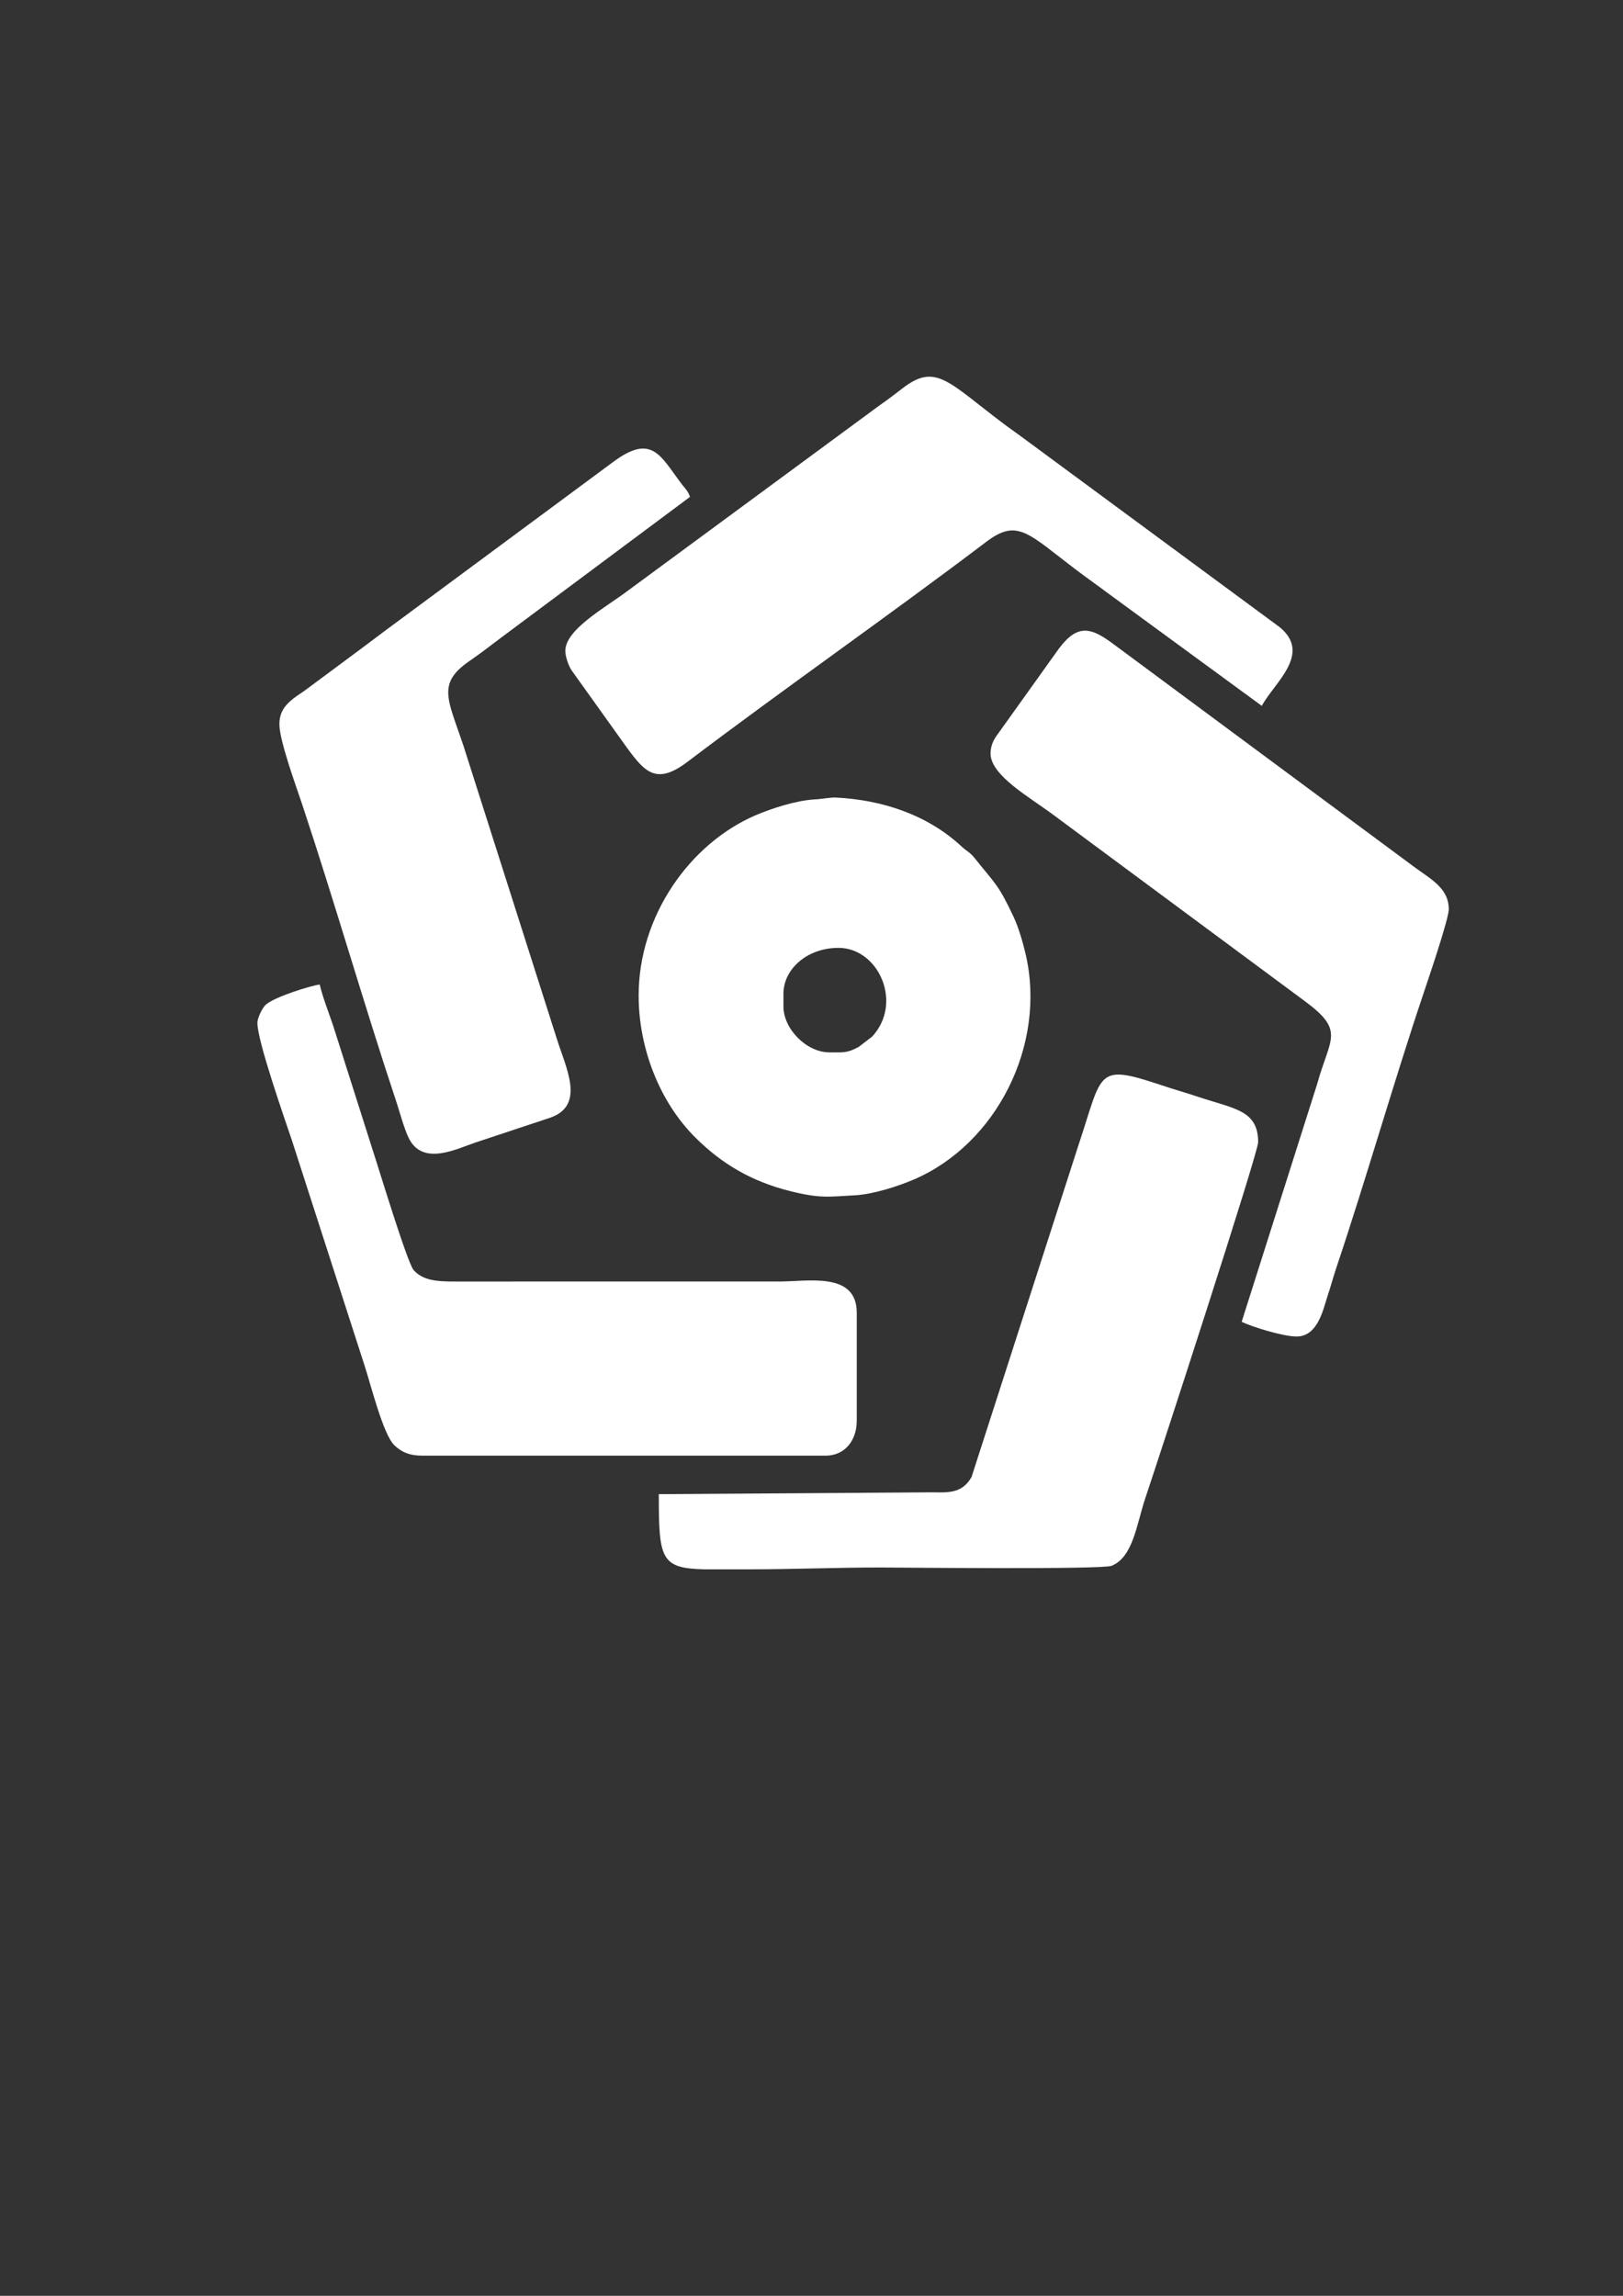
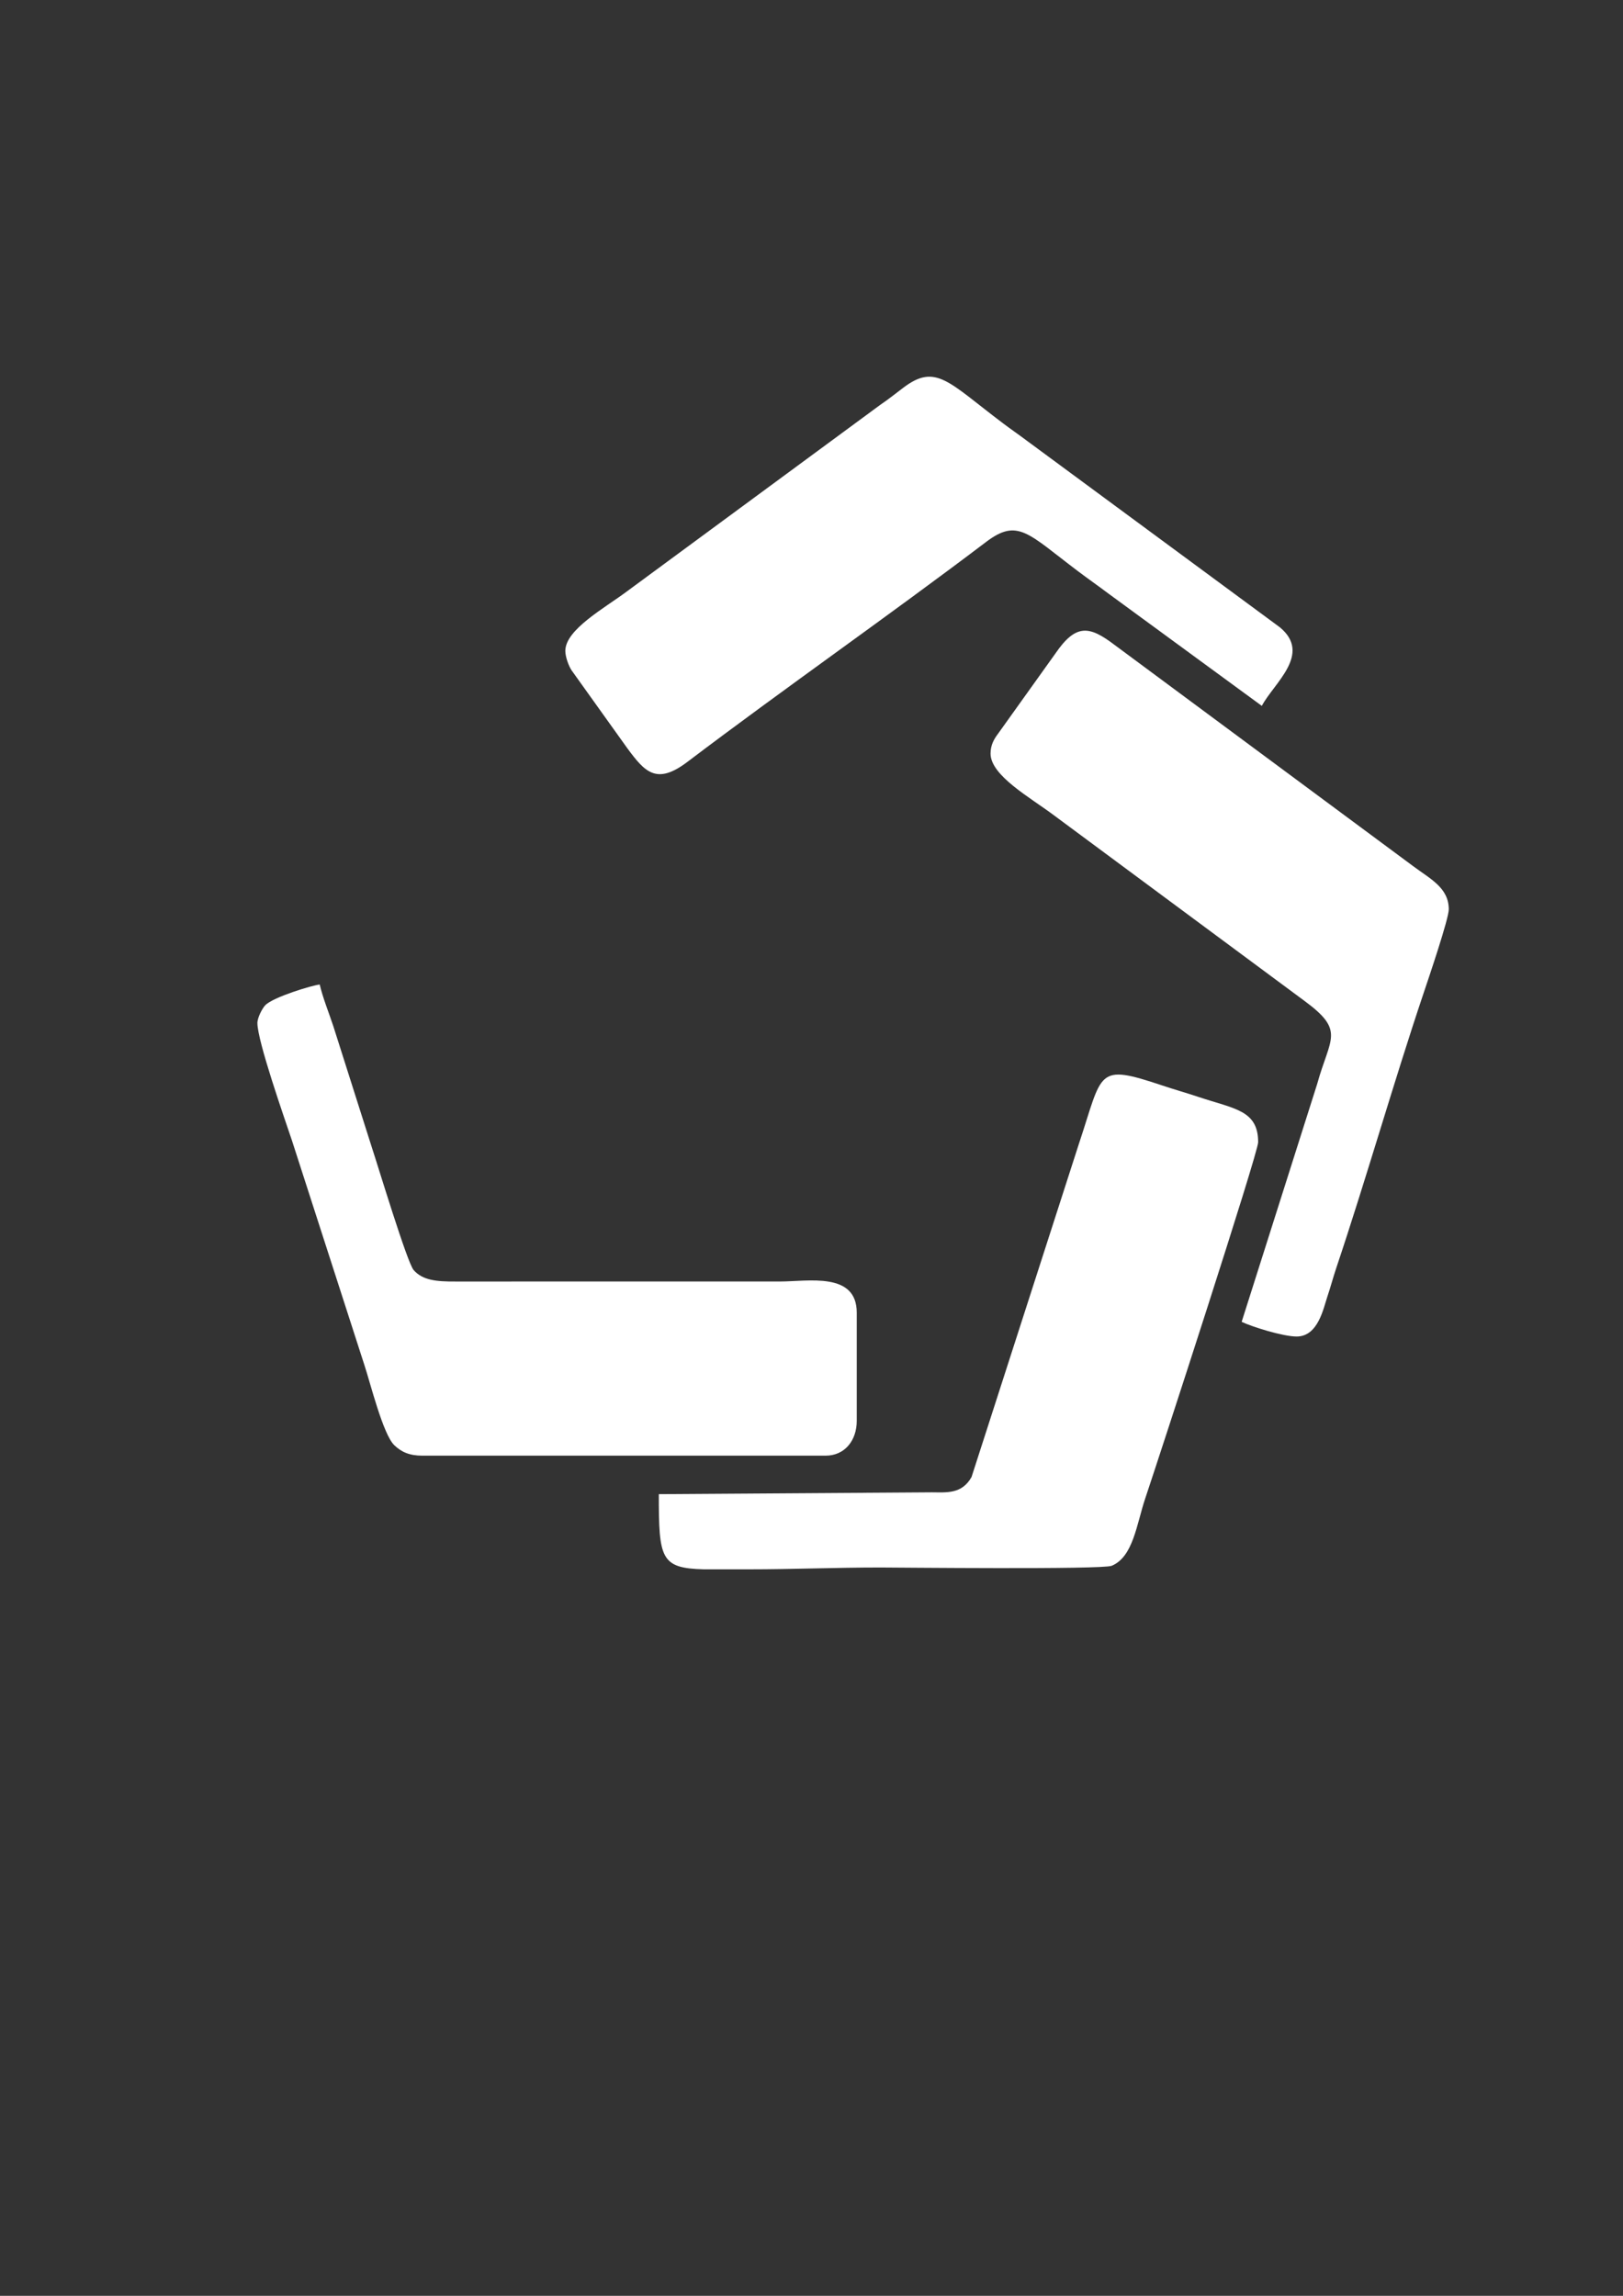
<svg xmlns="http://www.w3.org/2000/svg" xml:space="preserve" width="210mm" height="297mm" version="1.1" style="shape-rendering:geometricPrecision; text-rendering:geometricPrecision; image-rendering:optimizeQuality; fill-rule:evenodd; clip-rule:evenodd" viewBox="0 0 21000 29700">
  <rect x="0" y="0" width="21000" height="29700" fill="#333333" stroke="none" />
  <defs>
    <style type="text/css">
   
    .fil0 {fill:white}
   
  </style>
  </defs>
  <g id="Layer_x0020_1">
    <g id="_3133298468400">
-       <path class="fil0" d="M10872.08 13613.95l-142.29 0c-294.3,0 -592.87,-302.96 -592.87,-592.89l0 -165.99c0,-316.72 305.2,-592.9 711.47,-592.9 518.72,0 840.33,711.1 436.31,1147.81l-174.42 133.86c-66.27,34.29 -136.21,70.11 -238.2,70.11zm-2608.69 -735.19c0,679.42 269.74,1372.96 728.89,1832.38 347.02,347.28 735.41,572.96 1224.86,696.09 401.28,100.95 503.1,73.42 844.04,55.91 236.21,-12.16 561.66,-117.7 766.48,-205.88 1063.46,-457.8 1713.08,-1734.96 1444.97,-2905.48 -35.55,-155.15 -93.47,-353.52 -155.18,-485.17 -203.38,-433.85 -237.59,-427.07 -510.27,-770.37 -53.92,-67.9 -100.83,-85.77 -163.88,-144.39 -443.04,-411.87 -1024.34,-602.45 -1620.66,-633.88 -83.61,-4.39 -170.83,18.15 -281.95,23.87 -235.7,12.13 -562.25,117.7 -766.45,205.87 -853.53,368.56 -1510.85,1304.84 -1510.85,2331.05z" />
      <path class="fil0" d="M8524.25 19329.38c0,834.76 23.17,957.73 582.34,972.32l579.73 0c580.15,0 1110.36,-23.72 1707.51,-23.72 196.44,0 2867.73,28.57 2989.97,-21.91 279.29,-115.31 322.03,-537.49 433.96,-870.36 197.59,-587.55 1461.47,-4470.82 1461.47,-4609.69 0,-414.7 -307.58,-430.35 -767.85,-583.96 -161.37,-53.84 -318.81,-98.18 -468.39,-148.21 -867,-289.93 -769.69,-185.23 -1084.87,758.89l-1387.21 4304.52c-125.35,223.97 -324.53,198.9 -513.01,198.42l-3533.65 23.7z" />
      <path class="fil0" d="M3330.57 13234.5c0,234.92 349.85,1230.15 447.41,1520.99l937.29 2904.58c76.1,228.91 240.41,895.52 386.74,1036.22 90.55,87.03 194.7,135.07 362.95,135.07l5217.41 0c248.45,0 403.15,-196.5 403.15,-450.61l0 -1399.2c0,-532.28 -630.2,-403.18 -996.05,-403.18l-4197.77 0.17c-243.83,1.26 -422.34,-14.93 -539.53,-148.23 -83.31,-94.76 -461.95,-1349.04 -536.74,-1573.96l-503.32 -1583.62c-58.51,-175.96 -135.37,-365.31 -175.2,-536.26 -89.69,7.48 -602.06,161.56 -704.55,267.81 -38.62,40.05 -101.79,159.94 -101.79,230.22z" />
      <path class="fil0" d="M7314.77 8420.27c0,78.57 44.11,196.41 80.81,251.2l721.94 1009.32c227.05,307.31 376.85,478.22 776,175.94 1250.83,-947.29 2615.38,-1898.15 3865.62,-2845.86 410.04,-310.8 540.74,-110.24 1185.76,376.1 139.19,104.95 258.23,187.58 396.41,291.36l1985.34 1453.4c156.63,-296.01 651.49,-669.89 233.83,-1016.44l-3276.17 -2415.52c-105.71,-79.41 -201.17,-144.65 -301.56,-220.19 -712.05,-535.81 -872.33,-784.04 -1294.25,-464.25 -105.65,80.11 -192.37,149.58 -299.37,222.38l-3278.17 2413.51c-284.36,213.16 -796.19,492.53 -796.19,769.05z" />
-       <path class="fil0" d="M3615.16 9368.9c0,213.77 217.22,803.98 293.8,1034.25 416.6,1252.96 798.24,2583.85 1214.78,3836.61 48.07,144.53 101.99,350.66 162.52,477.8 178.9,375.65 621.83,144 869.47,61.45l961.48 -319.15c467.55,-161.28 199.8,-653.81 81.99,-1038.65l-1203.55 -3776.69c-198.48,-594.55 -347.11,-800.73 76.38,-1091.48 149.13,-102.41 268.76,-196.8 409.29,-302.2l2446.12 -1822.66c-18.52,-69.25 -68.83,-115.16 -112.05,-172.55 -276.65,-367.41 -383.6,-656.51 -897.56,-267.86l-2930.58 2168.22c-103.87,78.01 -191.99,143.92 -298.14,223.61l-735.02 545.61c-55.63,41.85 -102.02,67.45 -153.22,107.65 -98.43,77.25 -185.71,166.46 -185.71,336.04z" />
      <path class="fil0" d="M12816.76 9748.33c0,284.78 511.35,567.46 816.47,796.19l3242.56 2401.72c533.66,391.98 333.38,474.66 167.34,1075.88l-977.34 3078c128.74,61.76 530.8,189.71 711.46,189.71 278.62,0 346.38,-364.61 400.22,-524.66 41.42,-123.08 69.83,-234.39 112.54,-361.75 386.01,-1150.75 745.16,-2411.83 1126.52,-3545.44 68.4,-203.33 329.1,-971.37 329.1,-1093.83 0,-280.5 -239.05,-392.85 -460.75,-559.03l-3868.98 -2866.19c-318.2,-240.36 -493.04,-275.4 -759.62,114.53l-741.63 1037.03c-50.7,67.06 -97.89,145.54 -97.89,257.84z" />
    </g>
  </g>
</svg>